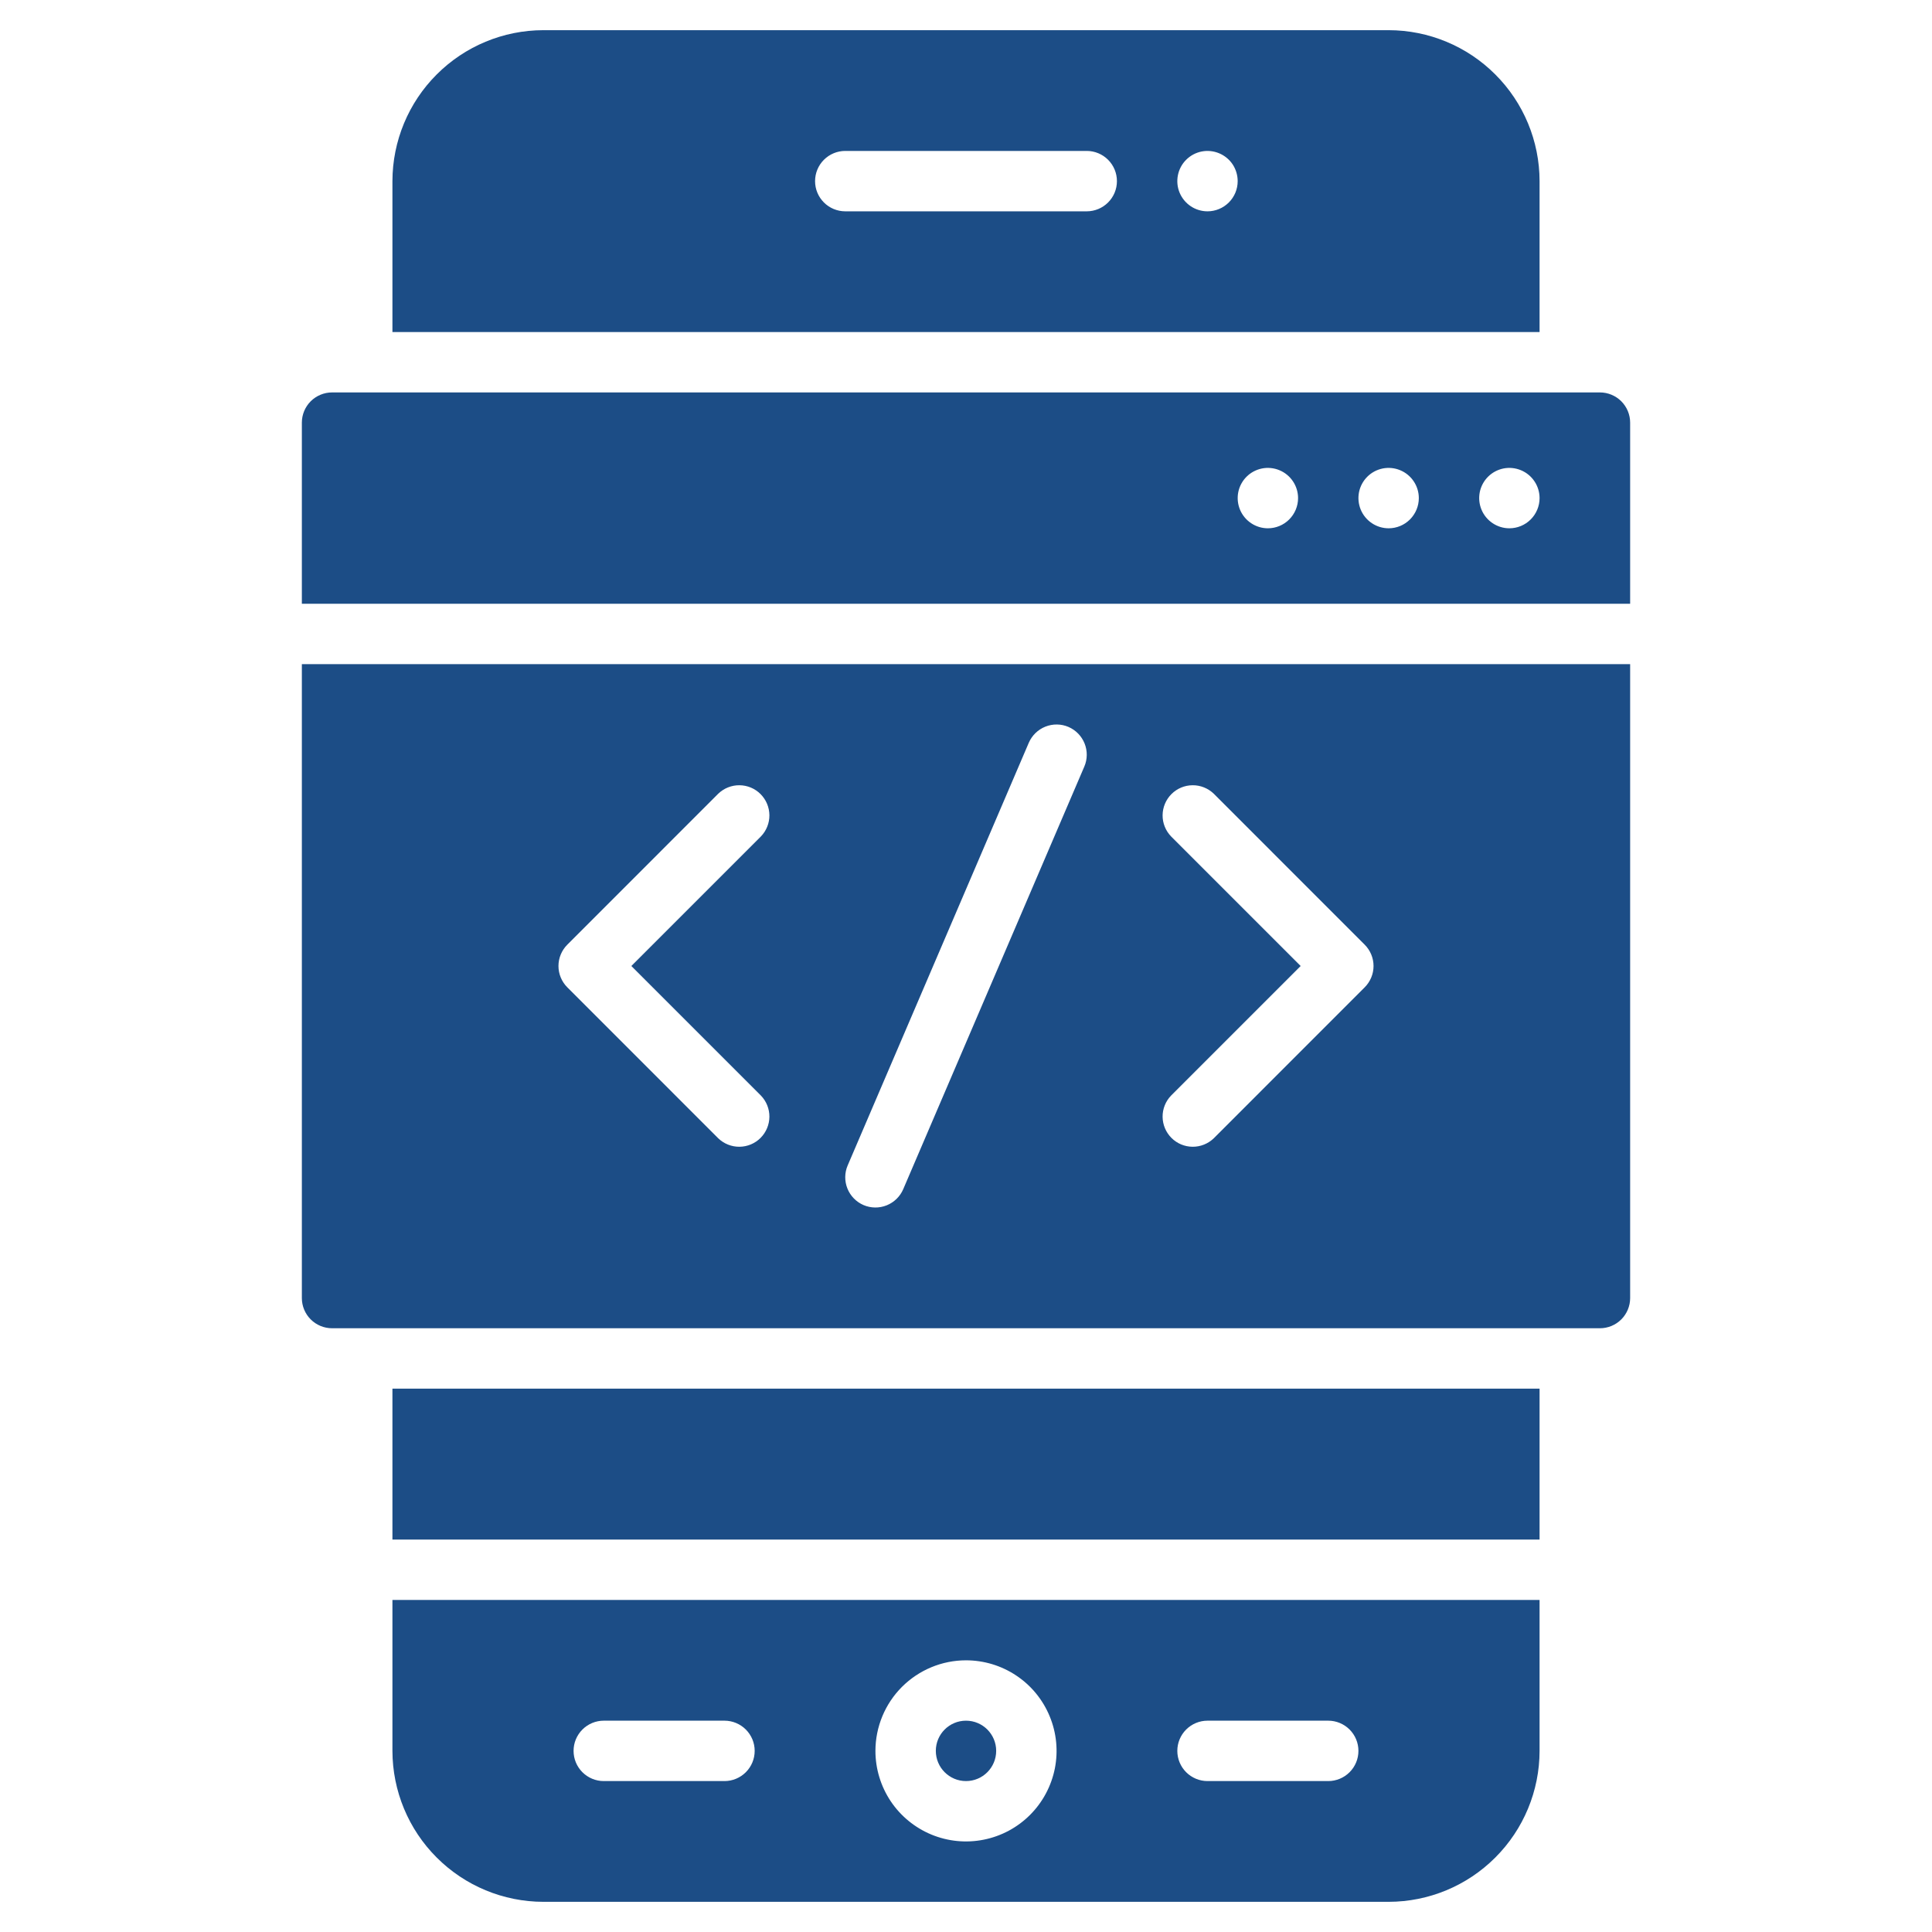
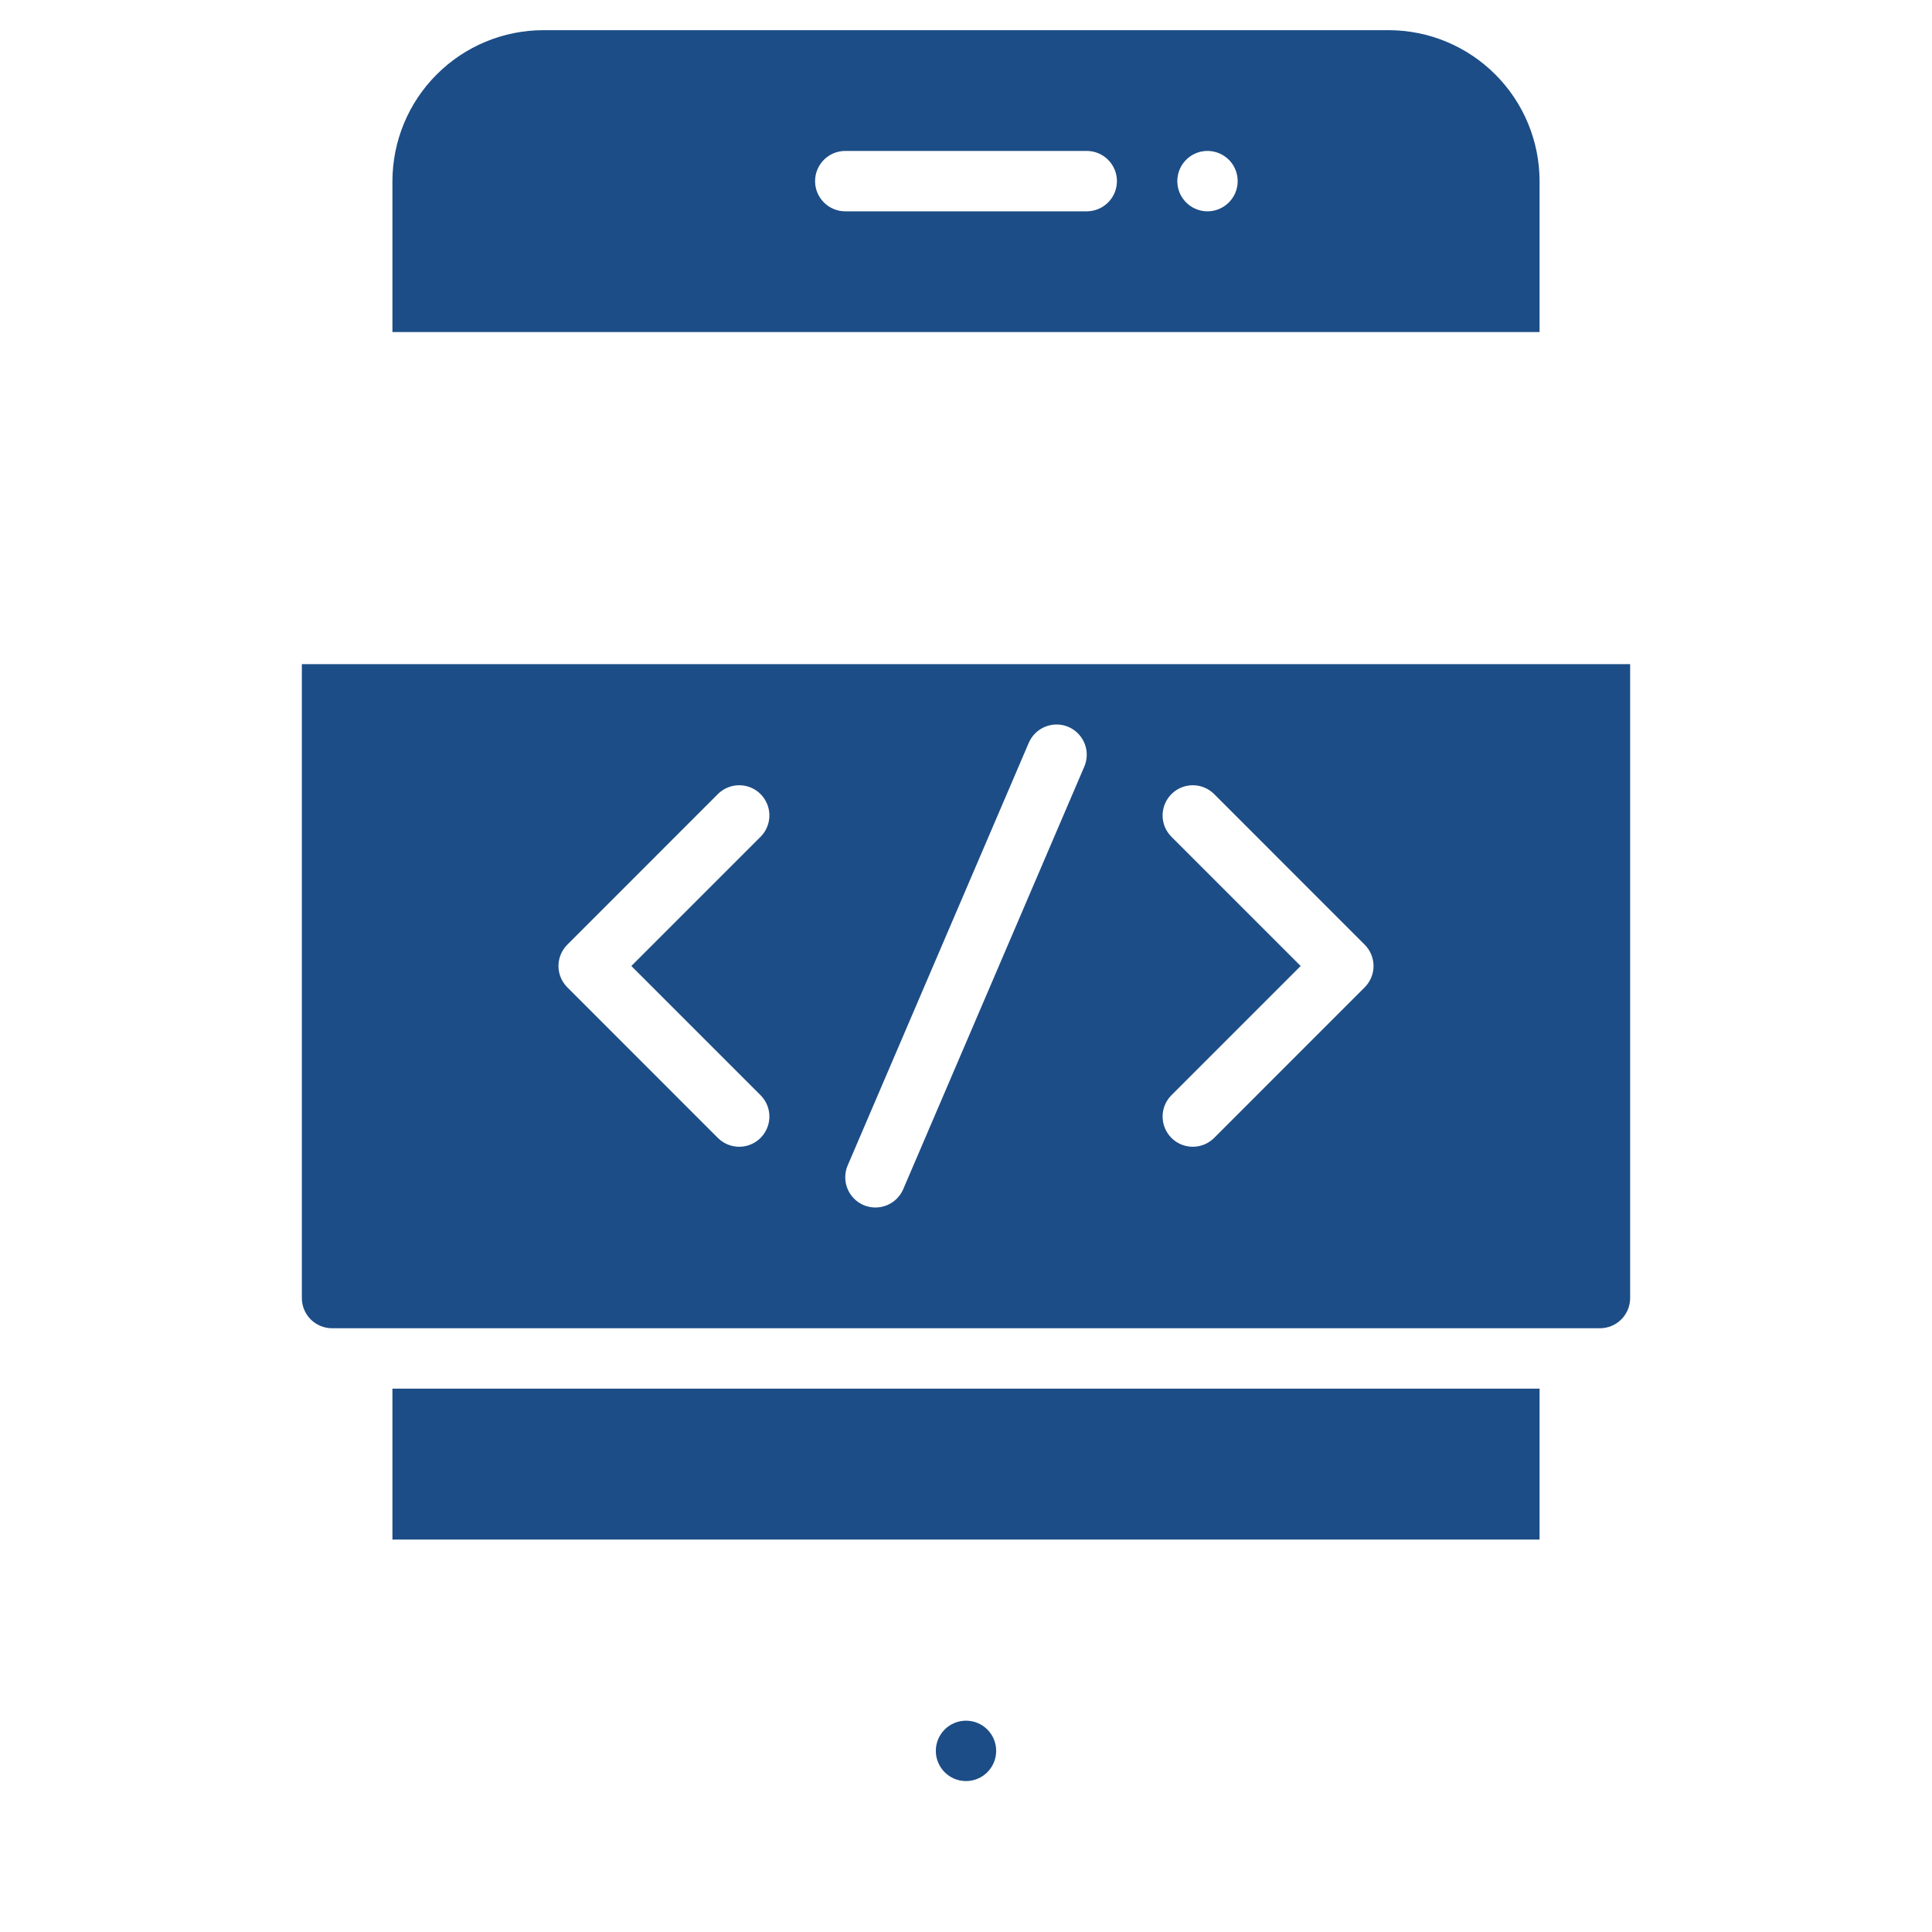
<svg xmlns="http://www.w3.org/2000/svg" width="50" height="50" viewBox="0 0 50 50" fill="none">
  <path d="M25 46.094C25.431 46.094 25.781 45.744 25.781 45.312C25.781 44.881 25.431 44.531 25 44.531C24.569 44.531 24.219 44.881 24.219 45.312C24.219 45.744 24.569 46.094 25 46.094Z" fill="#1C4D86" />
-   <path d="M10.156 45.312C10.158 46.348 10.569 47.341 11.302 48.073C12.034 48.806 13.027 49.218 14.062 49.219H35.938C36.973 49.218 37.966 48.806 38.698 48.073C39.431 47.341 39.843 46.348 39.844 45.312V41.406H10.156V45.312ZM31.25 44.531H34.375C34.582 44.531 34.781 44.614 34.927 44.76C35.074 44.907 35.156 45.105 35.156 45.312C35.156 45.52 35.074 45.718 34.927 45.865C34.781 46.011 34.582 46.094 34.375 46.094H31.25C31.043 46.094 30.844 46.011 30.698 45.865C30.551 45.718 30.469 45.52 30.469 45.312C30.469 45.105 30.551 44.907 30.698 44.76C30.844 44.614 31.043 44.531 31.25 44.531ZM25 42.969C25.463 42.969 25.917 43.106 26.302 43.364C26.688 43.621 26.988 43.987 27.165 44.416C27.343 44.844 27.389 45.315 27.299 45.77C27.208 46.224 26.985 46.642 26.657 46.97C26.329 47.298 25.912 47.521 25.457 47.611C25.003 47.702 24.531 47.655 24.103 47.478C23.675 47.3 23.309 47 23.051 46.615C22.794 46.229 22.656 45.776 22.656 45.312C22.657 44.691 22.904 44.095 23.343 43.656C23.783 43.217 24.379 42.969 25 42.969ZM15.625 44.531H18.75C18.957 44.531 19.156 44.614 19.302 44.76C19.449 44.907 19.531 45.105 19.531 45.312C19.531 45.52 19.449 45.718 19.302 45.865C19.156 46.011 18.957 46.094 18.75 46.094H15.625C15.418 46.094 15.219 46.011 15.073 45.865C14.926 45.718 14.844 45.52 14.844 45.312C14.844 45.105 14.926 44.907 15.073 44.76C15.219 44.614 15.418 44.531 15.625 44.531Z" fill="#1C4D86" />
-   <path d="M41.406 10.156H8.594C8.387 10.156 8.188 10.239 8.041 10.385C7.895 10.532 7.812 10.73 7.812 10.938V15.625H42.188V10.938C42.188 10.73 42.105 10.532 41.959 10.385C41.812 10.239 41.613 10.156 41.406 10.156ZM32.812 13.672C32.658 13.672 32.507 13.626 32.379 13.54C32.25 13.454 32.15 13.332 32.091 13.19C32.032 13.047 32.016 12.89 32.046 12.738C32.076 12.587 32.151 12.447 32.26 12.338C32.369 12.229 32.508 12.155 32.66 12.124C32.812 12.094 32.969 12.11 33.111 12.169C33.254 12.228 33.376 12.328 33.462 12.457C33.548 12.585 33.594 12.736 33.594 12.891C33.594 13.098 33.511 13.296 33.365 13.443C33.218 13.59 33.02 13.672 32.812 13.672ZM35.938 13.672C35.783 13.672 35.632 13.626 35.504 13.54C35.375 13.454 35.275 13.332 35.216 13.19C35.157 13.047 35.141 12.89 35.171 12.738C35.201 12.587 35.276 12.447 35.385 12.338C35.494 12.229 35.633 12.155 35.785 12.124C35.937 12.094 36.094 12.11 36.236 12.169C36.379 12.228 36.501 12.328 36.587 12.457C36.673 12.585 36.719 12.736 36.719 12.891C36.719 13.098 36.636 13.296 36.49 13.443C36.343 13.59 36.145 13.672 35.938 13.672ZM39.062 13.672C38.908 13.672 38.757 13.626 38.629 13.54C38.5 13.454 38.4 13.332 38.341 13.19C38.282 13.047 38.266 12.89 38.296 12.738C38.326 12.587 38.401 12.447 38.51 12.338C38.619 12.229 38.758 12.155 38.91 12.124C39.062 12.094 39.219 12.11 39.361 12.169C39.504 12.228 39.626 12.328 39.712 12.457C39.798 12.585 39.844 12.736 39.844 12.891C39.844 13.098 39.761 13.296 39.615 13.443C39.468 13.59 39.27 13.672 39.062 13.672Z" fill="#1C4D86" />
  <path d="M10.156 35.938H39.844V39.844H10.156V35.938Z" fill="#1C4D86" />
  <path d="M39.844 4.688C39.843 3.652 39.431 2.659 38.698 1.927C37.966 1.194 36.973 0.782 35.938 0.781H14.062C13.027 0.782 12.034 1.194 11.302 1.927C10.569 2.659 10.158 3.652 10.156 4.688V8.594H39.844V4.688ZM28.125 5.469H21.875C21.668 5.469 21.469 5.386 21.323 5.24C21.176 5.093 21.094 4.895 21.094 4.688C21.094 4.48 21.176 4.282 21.323 4.135C21.469 3.989 21.668 3.906 21.875 3.906H28.125C28.332 3.906 28.531 3.989 28.677 4.135C28.824 4.282 28.906 4.48 28.906 4.688C28.906 4.895 28.824 5.093 28.677 5.24C28.531 5.386 28.332 5.469 28.125 5.469ZM31.25 5.469C31.096 5.469 30.944 5.423 30.816 5.337C30.688 5.251 30.587 5.129 30.528 4.986C30.469 4.844 30.454 4.687 30.484 4.535C30.514 4.384 30.588 4.244 30.698 4.135C30.807 4.026 30.946 3.951 31.098 3.921C31.249 3.891 31.406 3.907 31.549 3.966C31.692 4.025 31.814 4.125 31.9 4.253C31.985 4.382 32.031 4.533 32.031 4.688C32.031 4.895 31.949 5.093 31.802 5.24C31.656 5.386 31.457 5.469 31.25 5.469Z" fill="#1C4D86" />
  <path d="M7.812 33.594C7.812 33.801 7.895 34 8.041 34.146C8.188 34.293 8.387 34.375 8.594 34.375H41.406C41.613 34.375 41.812 34.293 41.959 34.146C42.105 34 42.188 33.801 42.188 33.594V17.188H7.812V33.594ZM30.307 21.646C30.165 21.499 30.086 21.301 30.088 21.097C30.09 20.892 30.172 20.696 30.317 20.551C30.461 20.406 30.657 20.324 30.862 20.322C31.067 20.32 31.264 20.399 31.412 20.541L35.318 24.448C35.464 24.594 35.547 24.793 35.547 25C35.547 25.207 35.464 25.406 35.318 25.552L31.412 29.459C31.264 29.601 31.067 29.68 30.862 29.678C30.657 29.676 30.461 29.594 30.317 29.449C30.172 29.304 30.09 29.108 30.088 28.903C30.086 28.699 30.165 28.501 30.307 28.354L33.661 25L30.307 21.646ZM21.938 30.161L26.625 19.223C26.707 19.033 26.861 18.883 27.053 18.806C27.246 18.729 27.461 18.731 27.652 18.813C27.842 18.895 27.992 19.049 28.069 19.241C28.146 19.433 28.144 19.649 28.062 19.839L23.375 30.777C23.293 30.967 23.139 31.117 22.947 31.194C22.754 31.271 22.539 31.269 22.348 31.187C22.158 31.105 22.008 30.951 21.931 30.759C21.854 30.567 21.856 30.351 21.938 30.161ZM14.682 24.448L18.588 20.541C18.736 20.399 18.933 20.32 19.138 20.322C19.343 20.324 19.539 20.406 19.683 20.551C19.828 20.696 19.91 20.892 19.912 21.097C19.914 21.301 19.835 21.499 19.693 21.646L16.339 25L19.693 28.354C19.835 28.501 19.914 28.699 19.912 28.903C19.91 29.108 19.828 29.304 19.683 29.449C19.539 29.594 19.343 29.676 19.138 29.678C18.933 29.68 18.736 29.601 18.588 29.459L14.682 25.552C14.536 25.406 14.453 25.207 14.453 25C14.453 24.793 14.536 24.594 14.682 24.448Z" fill="#1C4D86" />
</svg>